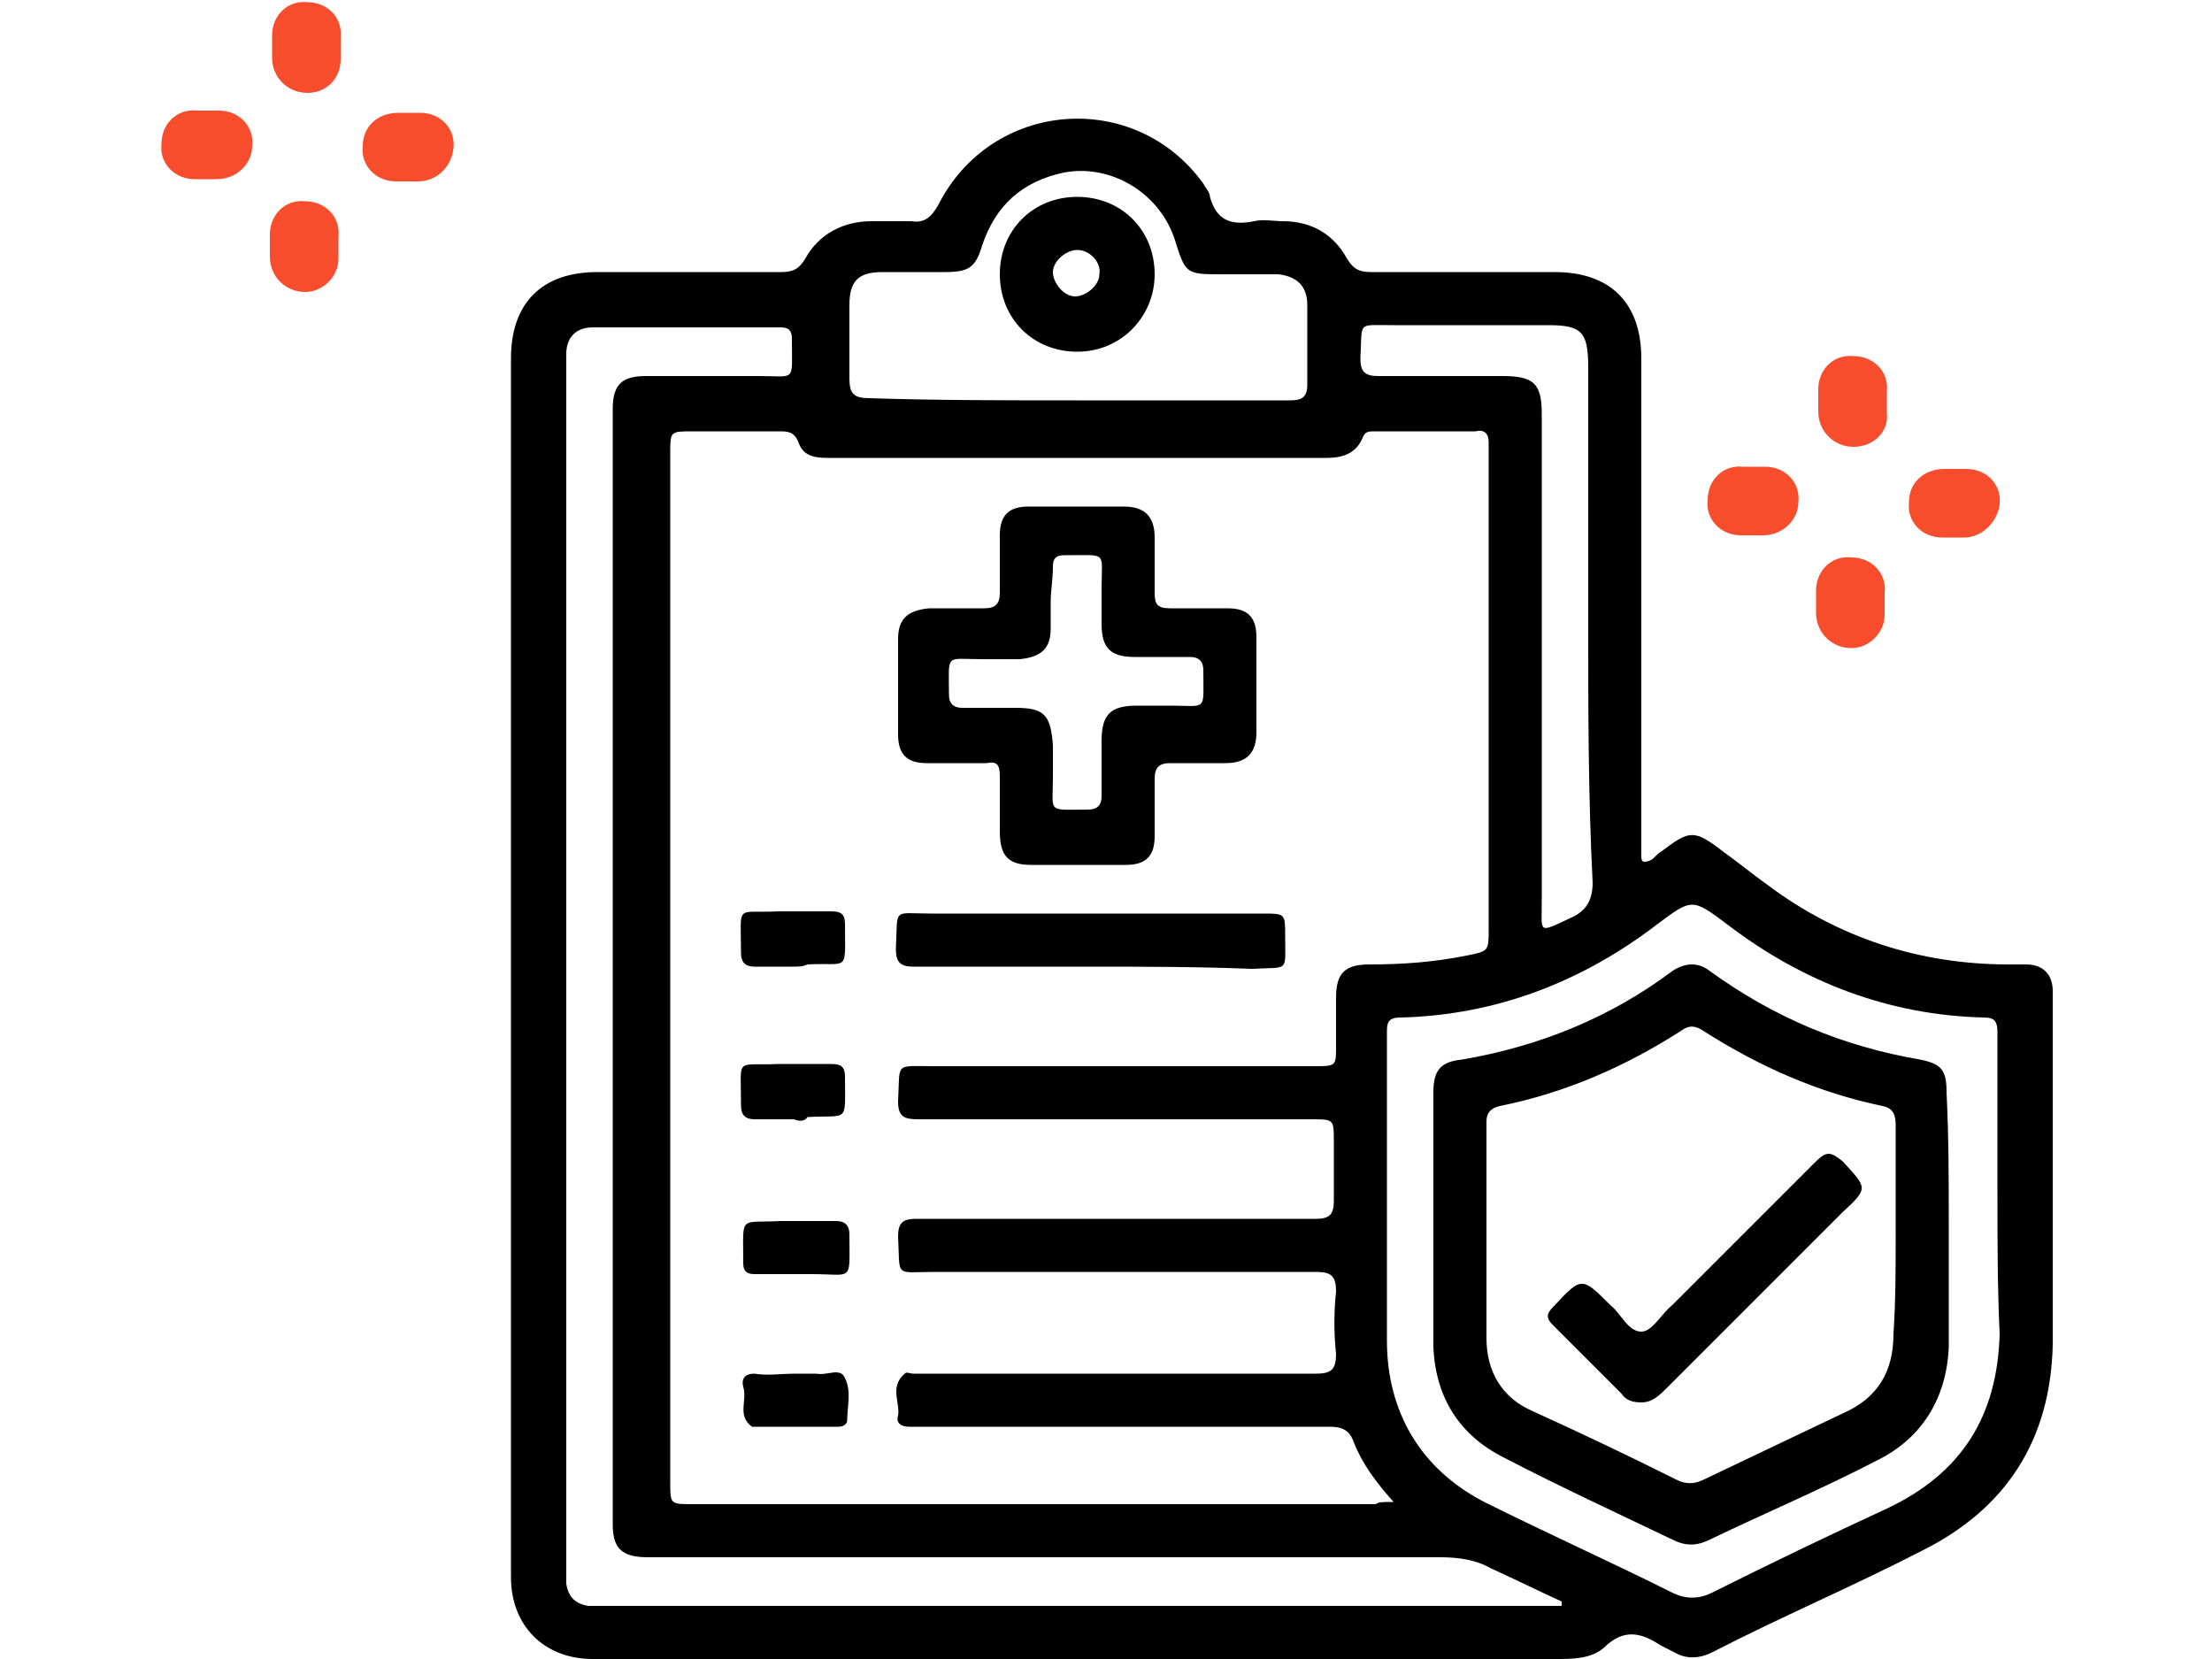
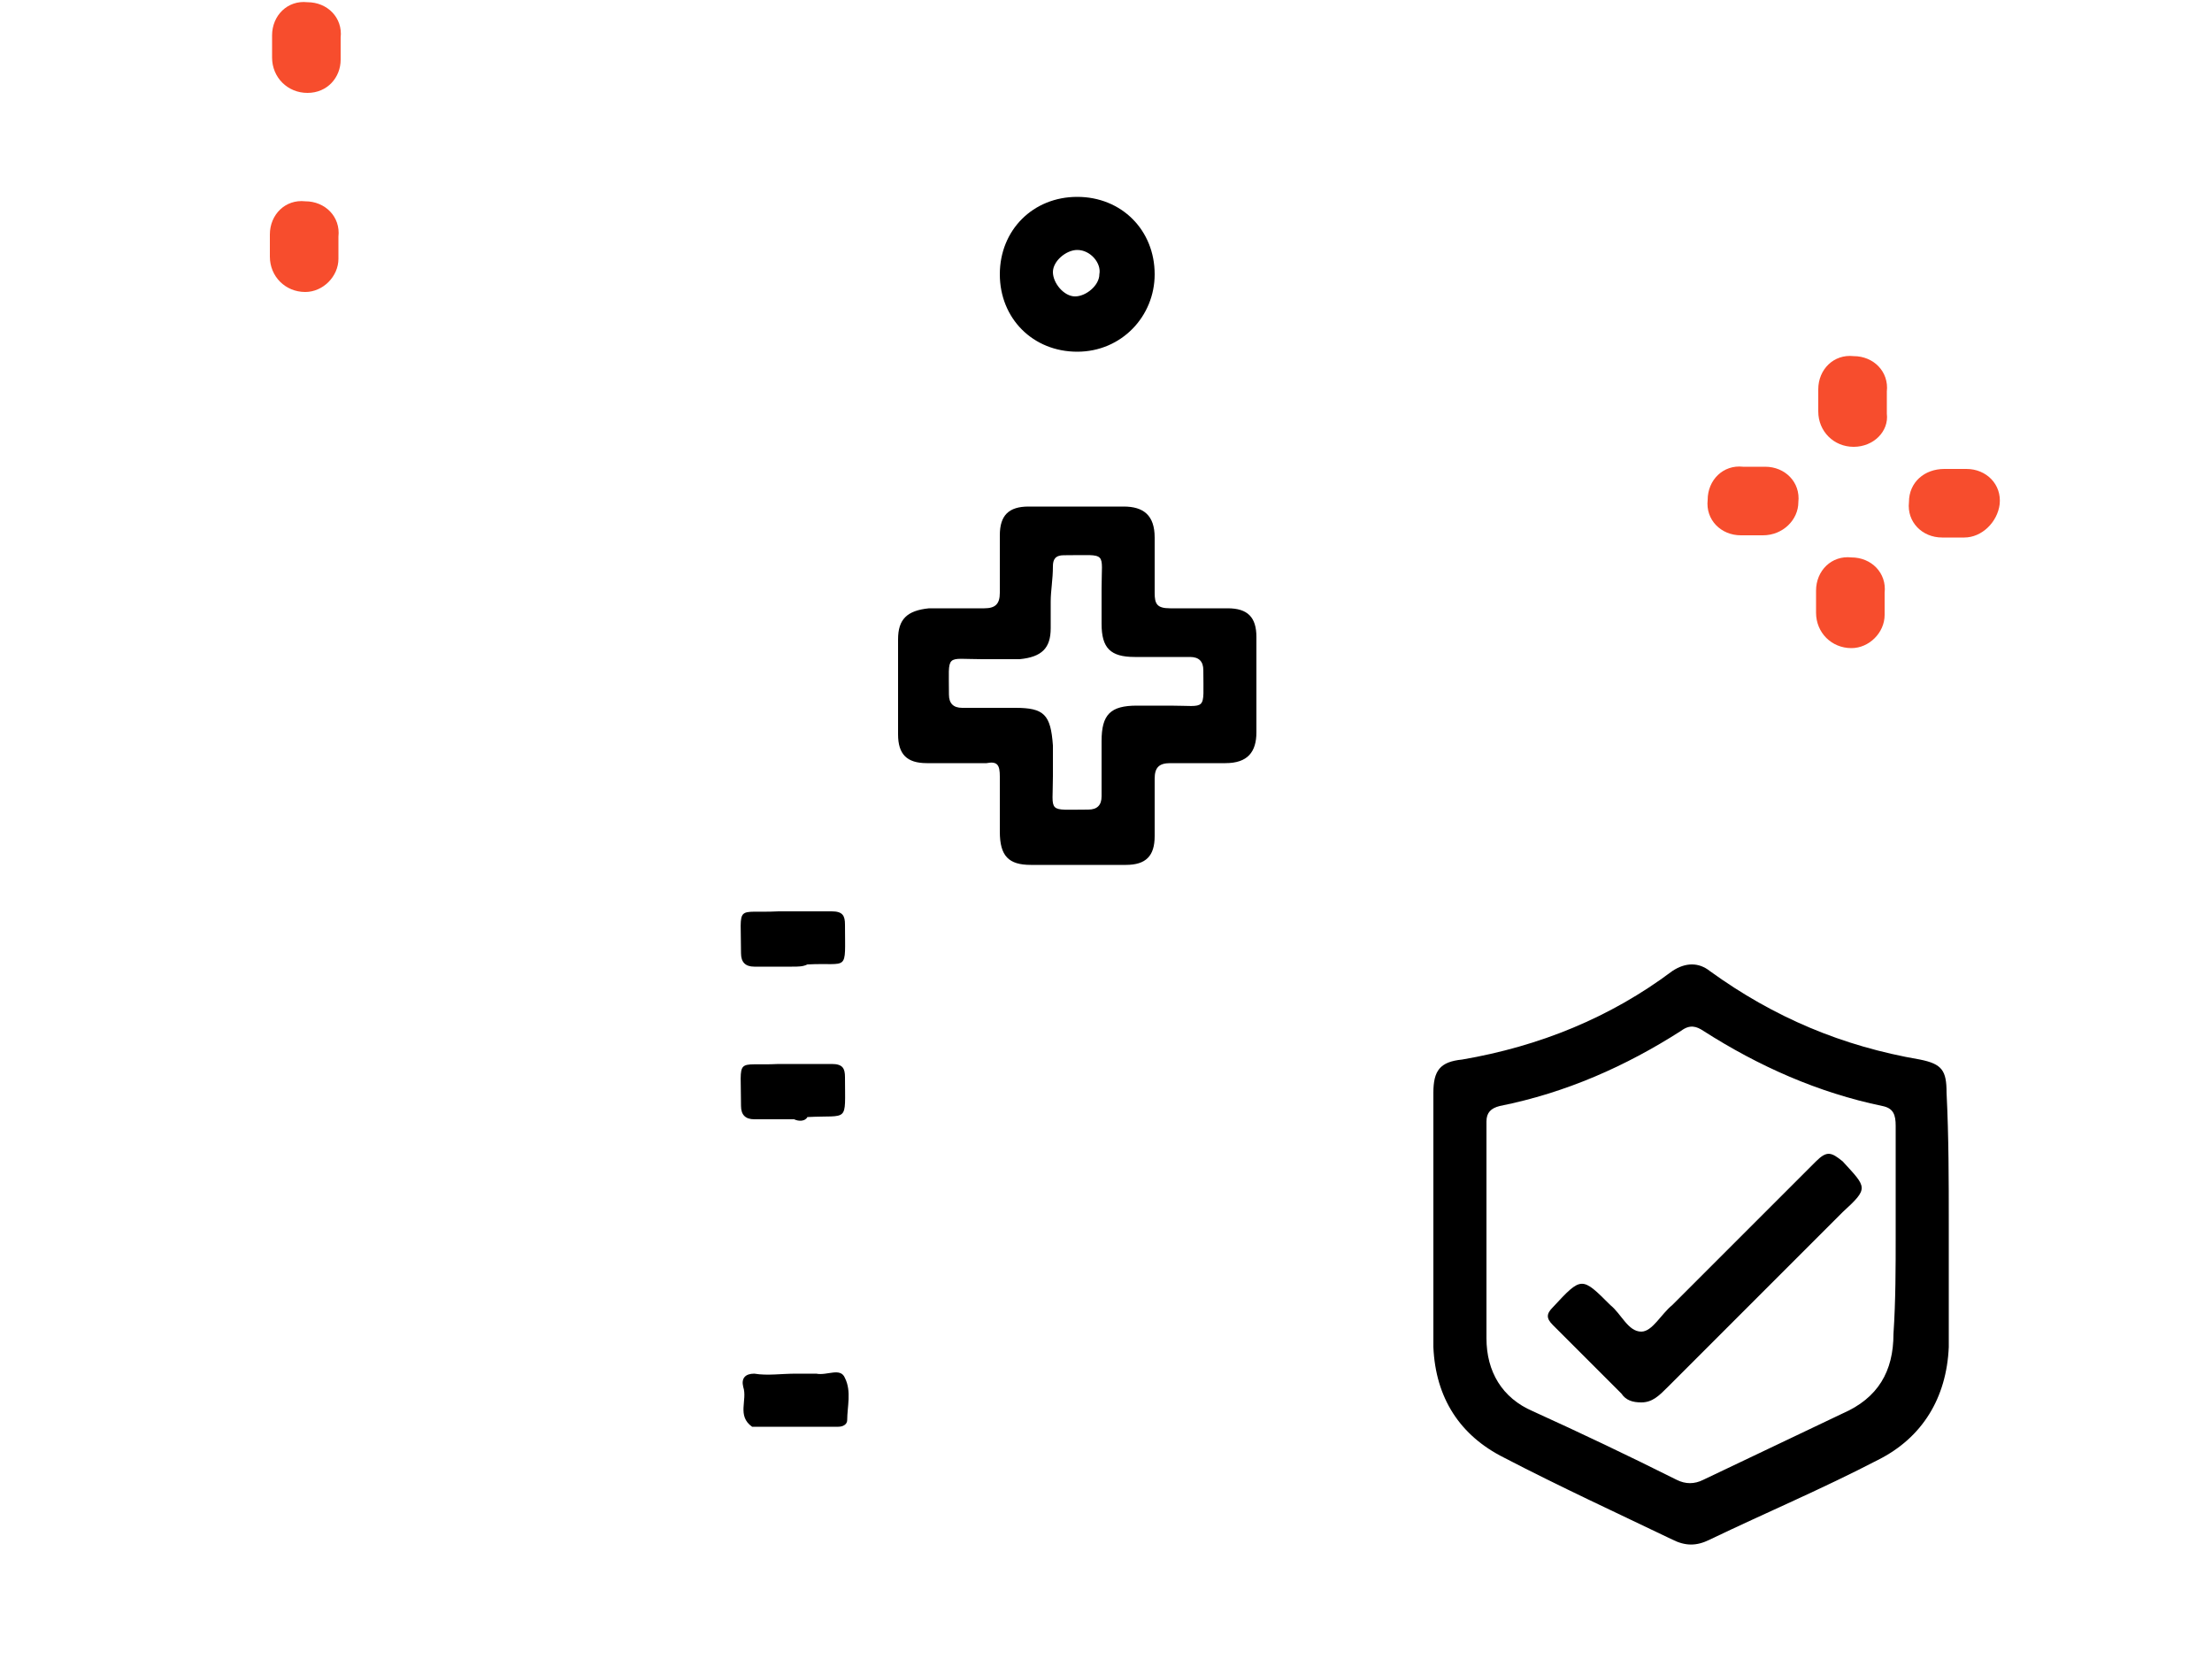
<svg xmlns="http://www.w3.org/2000/svg" version="1.1" id="Camada_1" x="0px" y="0px" viewBox="0 0 100 75" style="enable-background:new 0 0 100 75;" xml:space="preserve">
  <g>
    <g>
      <path style="fill:#F74D2D;" d="M13.9,4.2C13.9,4.2,13.9,4.2,13.9,4.2c-0.9,0-1.6-0.7-1.6-1.6l0-1c0-0.9,0.7-1.6,1.6-1.5 c0.9,0,1.6,0.7,1.5,1.6l0,1C15.4,3.5,14.8,4.2,13.9,4.2z" />
-       <path style="fill:#F74D2D;" d="M13.8,13.2C13.7,13.2,13.7,13.2,13.8,13.2c-0.9,0-1.6-0.7-1.6-1.6l0-1c0-0.9,0.7-1.6,1.6-1.5 c0.9,0,1.6,0.7,1.5,1.6l0,1C15.3,12.5,14.6,13.2,13.8,13.2z" />
-       <path style="fill:#F74D2D;" d="M9.8,8.1C9.8,8.1,9.8,8.1,9.8,8.1l-1,0c-0.9,0-1.6-0.7-1.5-1.6c0-0.9,0.7-1.6,1.6-1.5l1,0 c0.9,0,1.6,0.7,1.5,1.6C11.4,7.4,10.7,8.1,9.8,8.1z" />
-       <path style="fill:#F74D2D;" d="M18.9,8.2C18.9,8.2,18.8,8.2,18.9,8.2l-1,0c-0.9,0-1.6-0.7-1.5-1.6c0-0.9,0.7-1.5,1.6-1.5 c0,0,0,0,0,0l1,0c0.9,0,1.6,0.7,1.5,1.6C20.4,7.6,19.7,8.2,18.9,8.2z" />
+       <path style="fill:#F74D2D;" d="M13.8,13.2C13.7,13.2,13.7,13.2,13.8,13.2c-0.9,0-1.6-0.7-1.6-1.6l0-1c0-0.9,0.7-1.6,1.6-1.5 c0.9,0,1.6,0.7,1.5,1.6l0,1C15.3,12.5,14.6,13.2,13.8,13.2" />
    </g>
    <g>
      <path style="fill:#F74D2D;" d="M83.8,20.2C83.8,20.2,83.8,20.2,83.8,20.2c-0.9,0-1.6-0.7-1.6-1.6l0-1c0-0.9,0.7-1.6,1.6-1.5 c0.9,0,1.6,0.7,1.5,1.6l0,1C85.4,19.5,84.7,20.2,83.8,20.2z" />
      <path style="fill:#F74D2D;" d="M83.7,29.3C83.7,29.3,83.6,29.3,83.7,29.3c-0.9,0-1.6-0.7-1.6-1.6l0-1c0-0.9,0.7-1.6,1.6-1.5 c0.9,0,1.6,0.7,1.5,1.6l0,1C85.2,28.6,84.5,29.3,83.7,29.3z" />
      <path style="fill:#F74D2D;" d="M79.7,24.2C79.7,24.2,79.7,24.2,79.7,24.2l-1,0c-0.9,0-1.6-0.7-1.5-1.6c0-0.9,0.7-1.6,1.6-1.5l1,0 c0.9,0,1.6,0.7,1.5,1.6C81.3,23.5,80.6,24.2,79.7,24.2z" />
      <path style="fill:#F74D2D;" d="M88.8,24.3C88.8,24.3,88.8,24.3,88.8,24.3l-1,0c-0.9,0-1.6-0.7-1.5-1.6c0-0.9,0.7-1.5,1.6-1.5 c0,0,0,0,0,0l1,0c0.9,0,1.6,0.7,1.5,1.6C90.3,23.6,89.6,24.3,88.8,24.3z" />
    </g>
    <g>
-       <path d="M23.1,43.6c0-9.1,0-18.3,0-27.4c0-2.5,1.4-3.9,3.9-3.9c2.8,0,5.5,0,8.3,0c0.5,0,0.8-0.1,1.1-0.6c0.6-1.1,1.7-1.7,3-1.7 c0.6,0,1.2,0,1.8,0c0.6,0.1,0.9-0.2,1.2-0.7c2.4-4.8,8.9-5.3,12-1c0.1,0.2,0.3,0.4,0.3,0.6c0.3,1.1,1,1.3,2,1.1 c0.4-0.1,0.9,0,1.3,0c1.3,0,2.3,0.6,2.9,1.7c0.3,0.5,0.6,0.6,1.1,0.6c2.8,0,5.5,0,8.3,0c2.5,0,3.9,1.4,3.9,3.9 c0,7.3,0,14.6,0,21.9c0,0.2,0,0.4,0,0.6c0,0.3,0.1,0.3,0.4,0.2c0.2-0.1,0.3-0.3,0.5-0.4c1.3-1,1.5-1,2.8,0c0.7,0.5,1.3,1,2,1.5 c3.2,2.4,6.9,3.6,10.9,3.6c0.3,0,0.5,0,0.8,0c0.8,0,1.2,0.5,1.2,1.2c0,1,0,1.9,0,2.9c0,4.4,0,8.7,0,13.1c-0.1,4.3-2.1,7.4-5.9,9.3 c-3.1,1.6-6.4,3-9.5,4.6c-0.6,0.3-1.2,0.3-1.7,0c-0.2-0.1-0.4-0.2-0.6-0.3c-0.9-0.6-1.7-0.8-2.6,0.1C71.9,75,71.1,75,70.3,75 c-11.8,0-23.7,0-35.5,0c-2.7,0-5.4,0-8,0c-2.2,0-3.7-1.5-3.7-3.7C23.1,62.1,23.1,52.8,23.1,43.6z M63,67.9 c-0.8-0.9-1.4-1.7-1.8-2.7c-0.2-0.6-0.6-0.7-1.1-0.7c-6.1,0-12.2,0-18.3,0c-0.2,0-0.5,0-0.7,0c-0.4,0-0.6-0.2-0.5-0.5 c0.1-0.6-0.4-1.3,0.3-1.9c0.1-0.1,0.2,0,0.4,0c0.2,0,0.4,0,0.7,0c5.8,0,11.7,0,17.5,0c0.7,0,0.9-0.2,0.9-0.9 c-0.1-0.9-0.1-1.9,0-2.8c0-0.7-0.2-0.9-0.9-0.9c-5.7,0-11.4,0-17.2,0c-1.9,0-1.6,0.3-1.7-1.6c0-0.6,0.2-0.8,0.8-0.8 c2.1,0,4.2,0,6.2,0c4,0,7.9,0,11.9,0c0.6,0,0.8-0.2,0.8-0.8c0-0.9,0-1.8,0-2.7c0-1,0-1-1-1c-5.9,0-11.9,0-17.8,0 c-0.6,0-0.9-0.1-0.9-0.8c0.1-1.8-0.2-1.6,1.6-1.6c5.7,0,11.4,0,17.2,0c1,0,1,0,1-0.9c0-0.7,0-1.4,0-2.2c0-1.1,0.4-1.5,1.5-1.5 c1.5,0,2.9-0.1,4.4-0.4c1-0.2,1-0.2,1-1.2c0-7.1,0-14.1,0-21.2c0-0.3,0-0.5,0-0.8c0-0.4-0.2-0.6-0.6-0.5c-1.5,0-3.1,0-4.6,0 c-0.2,0-0.4,0-0.5,0.3c-0.3,0.7-0.9,0.9-1.6,0.9c-4.2,0-8.3,0-12.5,0c-3.4,0-6.7,0-10.1,0c-0.6,0-1.1-0.1-1.3-0.7 c-0.2-0.5-0.5-0.5-0.9-0.5c-1.3,0-2.6,0-3.9,0c-1,0-1,0-1,1c0,15.5,0,31,0,46.5c0,1,0,1,1,1c10.3,0,20.6,0,30.9,0 C62.3,67.9,62.5,67.9,63,67.9z M70.6,72.6c0-0.1,0-0.1,0-0.2c-1.1-0.5-2.1-1-3.2-1.5c-0.7-0.4-1.5-0.5-2.3-0.5 c-11.9,0-23.9,0-35.8,0c-1.2,0-1.6-0.4-1.6-1.5c0-16.8,0-33.6,0-50.4c0-1.1,0.4-1.5,1.5-1.5c1.7,0,3.4,0,5.1,0 c1.7,0,1.5,0.3,1.5-1.6c0,0,0-0.1,0-0.1c0-0.4-0.2-0.5-0.5-0.5c-2.8,0-5.7,0-8.5,0c-0.8,0-1.2,0.5-1.2,1.2c0,0.2,0,0.4,0,0.7 c0,18,0,36,0,54c0,0.3,0,0.6,0,0.9c0.1,0.6,0.4,0.9,1,1c0.3,0,0.5,0,0.8,0c14.2,0,28.3,0,42.5,0C70.1,72.6,70.3,72.6,70.6,72.6z M90.3,53.8c0-2.4,0-4.7,0-7.1c0-0.5-0.1-0.7-0.6-0.7c-4.3-0.1-8.2-1.6-11.6-4.2c-1.6-1.2-1.6-1.2-3.2,0 c-3.4,2.6-7.3,4.1-11.6,4.2c-0.6,0-0.6,0.3-0.6,0.7c0,4.6,0,9.3,0,13.9c0,3.2,1.5,5.8,4.4,7.3c2.8,1.4,5.7,2.7,8.5,4.1 c0.6,0.3,1.2,0.3,1.8,0c2.6-1.3,5.3-2.6,7.9-3.8c3.4-1.6,5-4.2,5.1-7.9C90.3,58.2,90.3,56,90.3,53.8z M48.7,18.1 c3.2,0,6.4,0,9.6,0c0.5,0,0.8-0.1,0.8-0.7c0-1.2,0-2.4,0-3.6c0-0.9-0.5-1.3-1.3-1.4c-0.8,0-1.7,0-2.5,0c-1.7,0-1.7,0-2.2-1.6 c-0.7-2.1-2.9-3.4-5-3c-1.9,0.4-3.1,1.5-3.7,3.3c-0.3,1-0.6,1.2-1.7,1.2c-0.9,0-1.9,0-2.8,0c-1.1,0-1.5,0.4-1.5,1.5 c0,1.1,0,2.2,0,3.3c0,0.7,0.2,0.9,0.9,0.9C42.3,18.1,45.5,18.1,48.7,18.1z M71.8,28.3c0-3.9,0-7.8,0-11.7c0-1.6-0.3-1.9-1.8-1.9 c-2.3,0-4.7,0-7,0c-1.7,0-1.4-0.2-1.5,1.5c0,0.6,0.2,0.8,0.8,0.8c1.9,0,3.7,0,5.6,0c1.4,0,1.8,0.3,1.8,1.7c0,7.3,0,14.7,0,22 c0,1.5-0.2,1.5,1.3,0.8c0.7-0.3,1-0.8,1-1.6C71.8,36,71.8,32.1,71.8,28.3z" />
      <path d="M48.7,39.1c-0.7,0-1.4,0-2.1,0c-1,0-1.4-0.4-1.4-1.5c0-0.8,0-1.7,0-2.5c0-0.5-0.1-0.7-0.6-0.6c-0.9,0-1.8,0-2.7,0 c-0.9,0-1.3-0.4-1.3-1.3c0-1.4,0-2.9,0-4.3c0-0.9,0.4-1.3,1.4-1.4c0.8,0,1.7,0,2.5,0c0.5,0,0.7-0.2,0.7-0.7c0-0.9,0-1.7,0-2.6 c0-0.9,0.4-1.3,1.3-1.3c1.4,0,2.9,0,4.3,0c0.9,0,1.4,0.4,1.4,1.4c0,0.8,0,1.7,0,2.5c0,0.5,0.1,0.7,0.7,0.7c0.9,0,1.7,0,2.6,0 c0.9,0,1.3,0.4,1.3,1.3c0,1.4,0,2.9,0,4.3c0,0.9-0.4,1.4-1.4,1.4c-0.8,0-1.7,0-2.5,0c-0.5,0-0.7,0.2-0.7,0.7c0,0.9,0,1.7,0,2.6 c0,0.9-0.4,1.3-1.3,1.3C50.1,39.1,49.4,39.1,48.7,39.1z M47.5,27.2C47.5,27.2,47.5,27.2,47.5,27.2c0,0.4,0,0.8,0,1.2 c0,0.9-0.4,1.3-1.4,1.4c-0.6,0-1.2,0-1.7,0c-1.7,0-1.5-0.3-1.5,1.6c0,0.4,0.2,0.6,0.6,0.6c0.8,0,1.6,0,2.4,0 c1.3,0,1.6,0.3,1.7,1.7c0,0.5,0,1,0,1.4c0,1.7-0.3,1.5,1.6,1.5c0.4,0,0.6-0.2,0.6-0.6c0-0.8,0-1.6,0-2.5c0-1.2,0.4-1.6,1.6-1.6 c0.5,0,1,0,1.5,0c1.7,0,1.5,0.3,1.5-1.6c0-0.4-0.2-0.6-0.6-0.6c-0.8,0-1.7,0-2.5,0c-1.1,0-1.5-0.4-1.5-1.5c0-0.5,0-1.1,0-1.6 c0-1.7,0.3-1.5-1.6-1.5c0,0-0.1,0-0.1,0c-0.4,0-0.5,0.2-0.5,0.5C47.6,26.2,47.5,26.7,47.5,27.2z" />
-       <path d="M49.2,43.7c-2.6,0-5.3,0-7.9,0c-0.6,0-0.8-0.2-0.8-0.8c0.1-1.9-0.2-1.6,1.6-1.6c5,0,10,0,15,0c1,0,1,0,1,1 c0,1.7,0.2,1.4-1.5,1.5C54.1,43.7,51.6,43.7,49.2,43.7z" />
      <path d="M35.8,43.7c-0.6,0-1.2,0-1.7,0c-0.4,0-0.6-0.2-0.6-0.6c0-2.3-0.3-1.8,1.7-1.9c0.8,0,1.6,0,2.4,0c0.5,0,0.6,0.2,0.6,0.6 c0,2.2,0.2,1.7-1.7,1.8C36.3,43.7,36.1,43.7,35.8,43.7C35.8,43.7,35.8,43.7,35.8,43.7z" />
      <path d="M35.9,50.6c-0.6,0-1.2,0-1.8,0c-0.4,0-0.6-0.2-0.6-0.6c0-2.3-0.3-1.8,1.7-1.9c0.8,0,1.6,0,2.4,0c0.5,0,0.6,0.2,0.6,0.6 c0,2.1,0.2,1.7-1.7,1.8C36.4,50.7,36.1,50.7,35.9,50.6C35.9,50.7,35.9,50.7,35.9,50.6z" />
-       <path d="M35.9,57.6c-0.6,0-1.2,0-1.8,0c-0.4,0-0.5-0.2-0.5-0.5c0,0,0-0.1,0-0.1c0-2.1-0.2-1.7,1.7-1.8c0.8,0,1.6,0,2.5,0 c0.4,0,0.6,0.2,0.6,0.6c0,2.2,0.2,1.8-1.7,1.8C36.4,57.6,36.1,57.6,35.9,57.6C35.9,57.6,35.9,57.6,35.9,57.6z" />
      <path d="M36,62.1c0.3,0,0.6,0,0.9,0c0.5,0.1,1.1-0.3,1.3,0.2c0.3,0.6,0.1,1.3,0.1,1.9c0,0.2-0.2,0.3-0.4,0.3c-1.3,0-2.5,0-3.8,0 c0,0-0.1,0-0.1,0c-0.7-0.5-0.2-1.2-0.4-1.8c-0.1-0.4,0.1-0.6,0.5-0.6C34.7,62.2,35.3,62.1,36,62.1C36,62.1,36,62.1,36,62.1z" />
      <path d="M88.1,55.3c0,1.9,0,3.7,0,5.6c-0.1,2.3-1.2,4.1-3.2,5.1c-2.5,1.3-5.1,2.4-7.6,3.6c-0.6,0.3-1.1,0.3-1.7,0 c-2.5-1.2-5.1-2.4-7.6-3.7c-2-1-3.1-2.7-3.2-5c0-3.8,0-7.7,0-11.5c0-1,0.3-1.4,1.3-1.5c3.5-0.6,6.7-1.9,9.5-4 c0.6-0.4,1.2-0.4,1.7,0c2.9,2.1,6,3.4,9.5,4c1,0.2,1.2,0.5,1.2,1.5C88.1,51.4,88.1,53.4,88.1,55.3z M85.7,55.8c0-1.6,0-3.2,0-4.9 c0-0.5-0.1-0.8-0.6-0.9c-2.9-0.6-5.6-1.8-8.1-3.4c-0.3-0.2-0.6-0.3-1,0c-2.5,1.6-5.2,2.8-8.2,3.4c-0.4,0.1-0.6,0.3-0.6,0.7 c0,3.3,0,6.5,0,9.8c0,1.5,0.7,2.7,2.1,3.3c2.2,1,4.3,2,6.5,3.1c0.4,0.2,0.8,0.2,1.2,0c2.1-1,4.2-2,6.3-3c1.6-0.7,2.3-1.9,2.3-3.6 C85.7,58.8,85.7,57.3,85.7,55.8z" />
      <path d="M48.7,15.9c-2,0-3.5-1.5-3.5-3.5c0-2,1.5-3.5,3.5-3.5c2,0,3.5,1.5,3.5,3.5C52.2,14.3,50.7,15.9,48.7,15.9z M48.7,11.3 c-0.5,0-1.1,0.5-1.1,1c0,0.5,0.5,1.1,1,1.1c0.5,0,1.1-0.5,1.1-1C49.8,11.9,49.3,11.3,48.7,11.3z" />
      <path d="M74.2,63.4c-0.4,0-0.7-0.1-0.9-0.4c-1-1-2.1-2.1-3.1-3.1c-0.3-0.3-0.3-0.5,0-0.8c1.3-1.4,1.3-1.4,2.6-0.1 c0.5,0.4,0.8,1.2,1.4,1.2c0.5,0,0.9-0.8,1.4-1.2c2.2-2.2,4.3-4.3,6.5-6.5c0.5-0.5,0.7-0.4,1.2,0c1.1,1.2,1.2,1.2,0,2.3 c-2.6,2.6-5.2,5.2-7.9,7.9C75,63.1,74.7,63.4,74.2,63.4z" />
    </g>
  </g>
</svg>